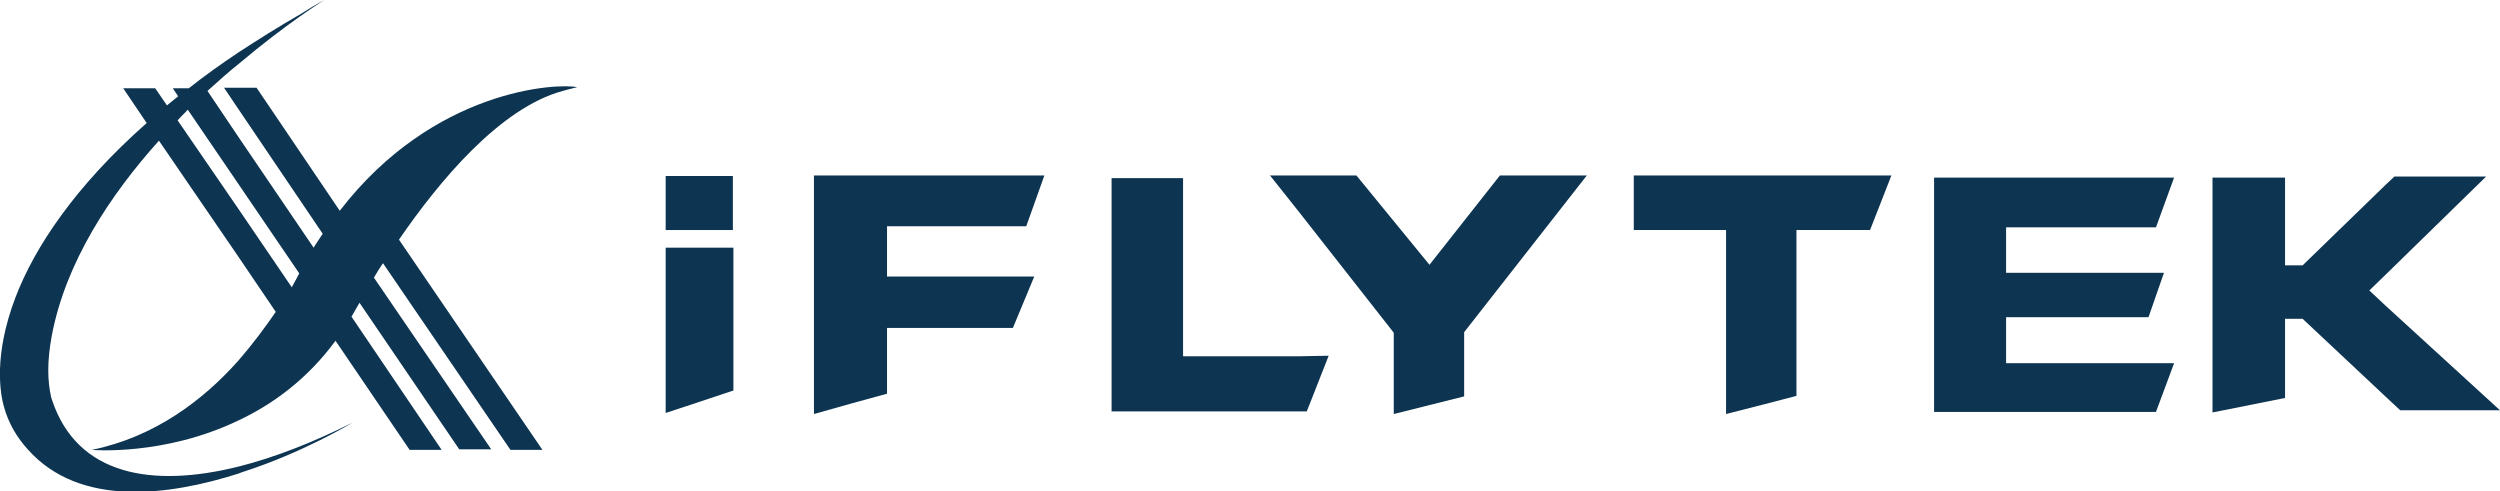
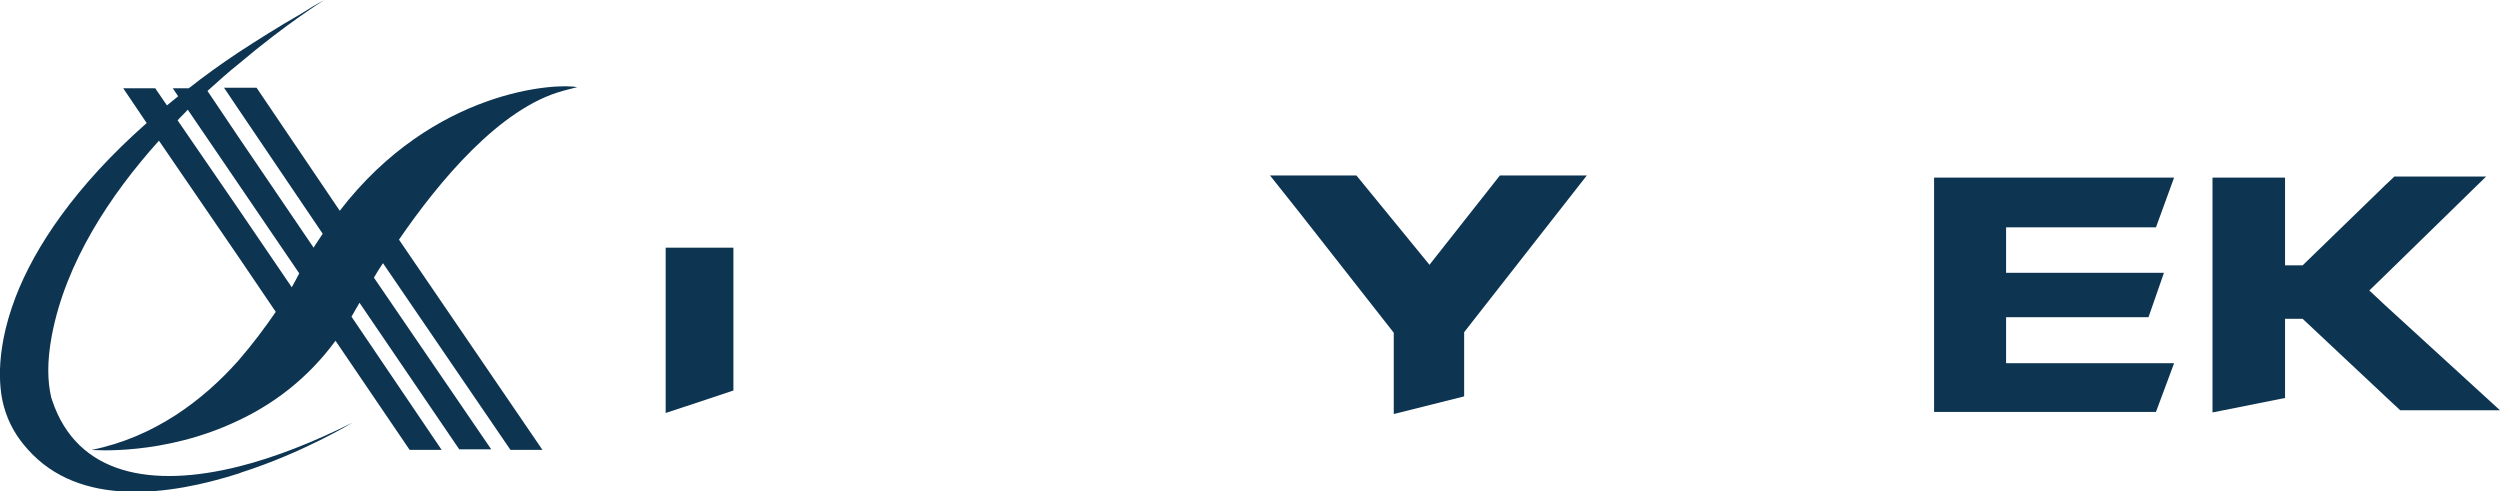
<svg xmlns="http://www.w3.org/2000/svg" width="168" height="33" viewBox="0 0 168 33" fill="none">
  <g clip-path="url(#clip0_258_966)">
    <path d="M22.832 14.163L17.241 5.895H16.058H15.054L16.022 7.333L21.686 15.709C21.506 15.961 21.363 16.212 21.184 16.464L21.076 16.644L16.022 9.203L13.943 6.111C14.66 5.464 15.377 4.817 16.058 4.278C19.248 1.582 21.793 0 21.793 0C21.255 0.288 20.718 0.611 20.216 0.935C18.71 1.797 17.348 2.66 16.022 3.523C14.839 4.314 13.728 5.105 12.689 5.931H11.613L11.972 6.471C11.721 6.686 11.47 6.866 11.219 7.082L10.431 5.931H8.28L9.857 8.268C5.054 12.51 2.33 16.608 1.039 19.987C-0.466 23.941 0.036 26.494 0.251 27.284C0.574 28.471 1.147 29.405 1.864 30.196C5.341 34.114 11.327 33.324 16.058 31.814L16.237 31.742C20.395 30.412 23.693 28.399 23.693 28.399C21.112 29.693 18.495 30.735 16.058 31.346C10.18 32.82 5.197 31.922 3.513 26.925L3.441 26.709C3.19 25.595 3.154 24.337 3.477 22.575C4.409 17.614 7.42 13.085 10.681 9.454L16.022 17.255L18.531 20.957C17.814 22 16.99 23.114 16.022 24.229C13.656 26.889 10.395 29.369 6.165 30.232C6.165 30.232 11.004 30.663 16.022 28.255C18.316 27.177 20.646 25.487 22.546 22.899L27.528 30.232H29.679L23.621 21.281C23.729 21.101 23.8 20.957 23.908 20.778C23.98 20.67 24.051 20.526 24.159 20.346L30.862 30.196H33.012L25.127 18.657C25.306 18.333 25.521 18.01 25.736 17.686L34.303 30.232H36.453L26.811 16.105C29.5 12.186 33.586 7.261 37.815 6.111C38.174 6.003 37.959 6.075 38.783 5.859C37.457 5.572 29.141 5.967 22.832 14.163ZM19.607 19.304L16.058 14.091L11.936 8.088C12.151 7.837 12.402 7.621 12.617 7.369L16.022 12.366L20.108 18.369C19.965 18.657 19.786 18.98 19.607 19.304Z" fill="#0D3552" />
-     <path d="M49.249 15.458V11.827H47.457H44.733V15.458H47.457H49.249Z" fill="#0D3552" />
    <path d="M44.733 16.644V27.752L47.457 26.853L49.285 26.242V16.644H47.457H44.733Z" fill="#0D3552" />
    <path d="M144.881 15.278L146.099 11.935H129.97V27.68H144.881L146.099 24.408H134.809V21.317H144.379L145.418 18.333H134.809V15.278H144.881Z" fill="#0D3552" />
-     <path d="M109.79 11.791V15.457H115.991V27.823L119.216 26.997L120.722 26.601V15.457H125.668L127.102 11.791H119.216H109.79Z" fill="#0D3552" />
    <path d="M160.294 20.526L159.218 19.52L160.294 18.477L167.068 11.863H160.903L160.294 12.438L154.738 17.83H153.555V11.935H148.68V27.716L153.555 26.745V21.425H154.738L160.294 26.637L161.297 27.572H168L160.294 20.526Z" fill="#0D3552" />
    <path d="M96.061 17.794L91.151 11.791H87.316H85.344L87.316 14.271L93.66 22.359V27.823L98.391 26.637V22.323L106.635 11.791H100.793L96.061 17.794Z" fill="#0D3552" />
-     <path d="M63.193 15.206H68.964L70.182 11.791H63.193H57.243H54.698V27.823L57.243 27.105L59.608 26.457V22.036H63.193H68.067L69.501 18.585H63.193H59.608V15.206H63.193Z" fill="#0D3552" />
-     <path d="M79.502 23.941V11.971H74.698V27.644H87.316H87.817L89.287 23.905L87.316 23.941H79.502Z" fill="#0D3552" />
  </g>
  <defs>
    <clipPath id="clip0_258_966">
      <rect width="168" height="33" fill="white" />
    </clipPath>
  </defs>
</svg>